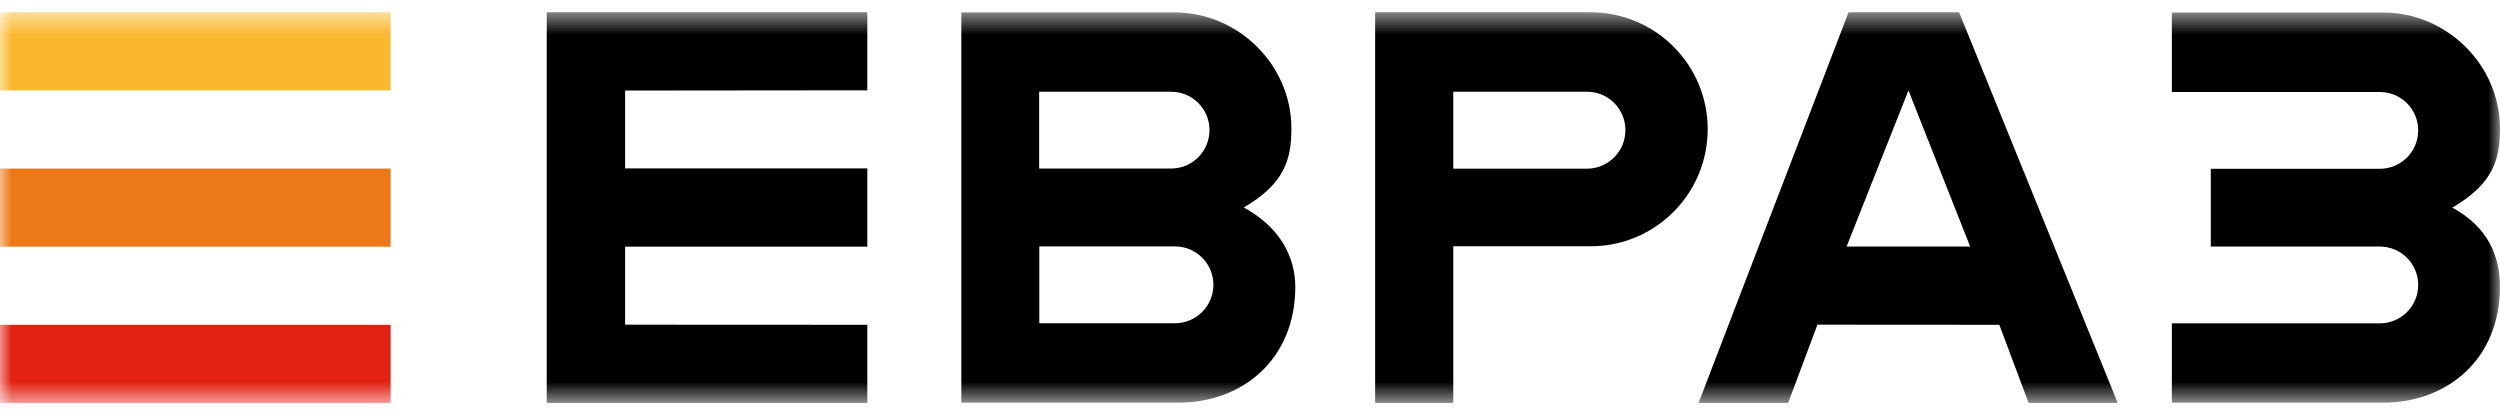
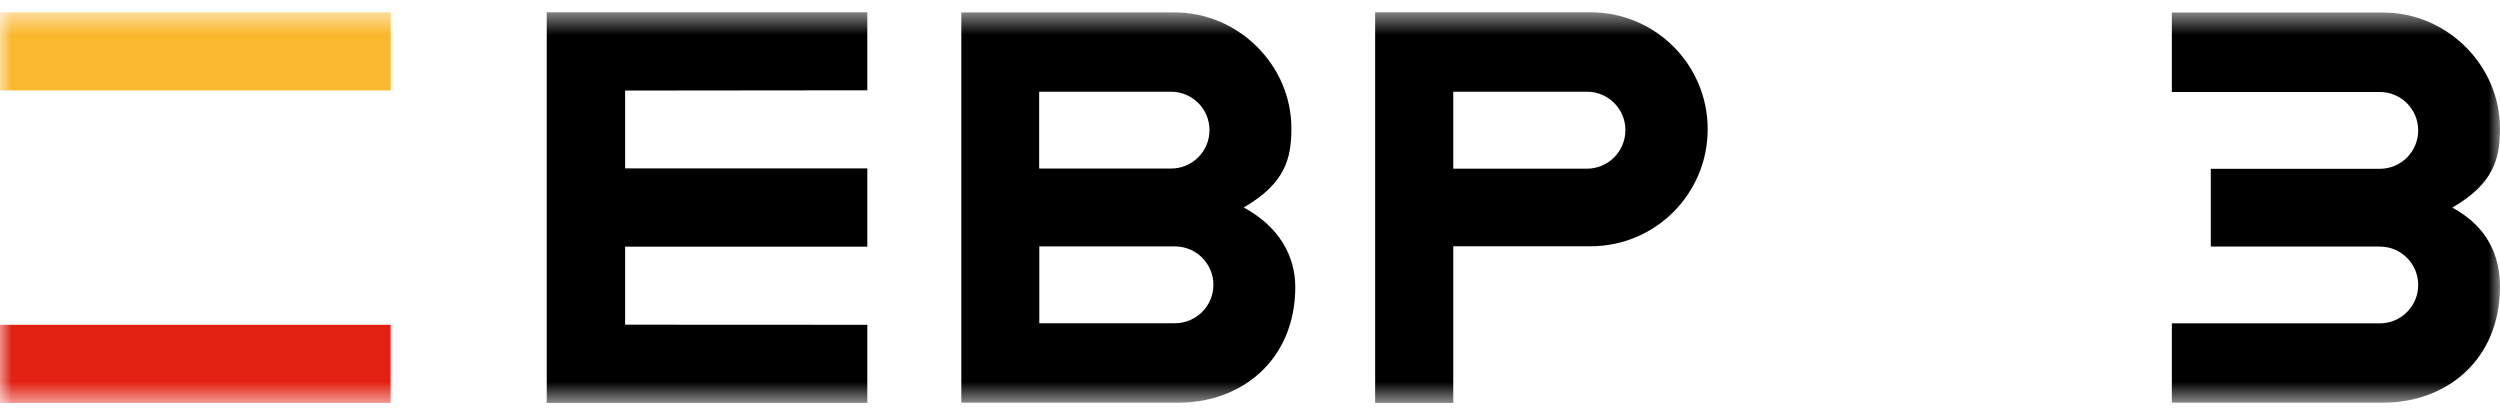
<svg xmlns="http://www.w3.org/2000/svg" width="108" height="18" viewBox="0 0 108 18" fill="none">
  <mask id="mask0_188_7683" style="mask-type:luminance" maskUnits="userSpaceOnUse" x="0" y="0" width="108" height="18">
    <path d="M108 0.531H0V17.406H108V0.531Z" fill="white" />
  </mask>
  <g mask="url(#mask0_188_7683)">
    <path d="M16.875 0.531H0V3.906H16.875V0.531Z" fill="#FAB82E" />
-     <path d="M16.875 7.281H0V10.656H16.875V7.281Z" fill="#ED7817" />
    <path d="M16.875 14.031H0V17.406H16.875V14.031Z" fill="#E32112" />
-     <path d="M82.445 3.906L85.111 10.651H79.773L82.445 3.906ZM79.858 0.531L73.378 17.406H77.248L78.513 14.026L86.371 14.031L87.637 17.406H91.485L84.633 0.531H79.858Z" fill="black" />
    <path d="M23.619 0.531V17.406H37.468V14.031L27.005 14.026V10.656H37.468V7.276H27.005V3.912L37.468 3.901V0.531H23.619Z" fill="black" />
    <path d="M93.824 17.395H100.366H102.964C105.687 17.395 107.999 15.544 107.999 12.389C107.999 11.089 107.498 9.812 105.94 8.969C107.74 7.922 107.999 6.848 107.999 5.549C107.999 2.804 105.692 0.542 102.964 0.542H100.366H93.824V3.974H102.807C103.724 3.974 104.466 4.716 104.466 5.633C104.466 6.55 103.724 7.292 102.807 7.292H101.012H95.506V10.651H101.012H102.807C103.724 10.651 104.466 11.393 104.466 12.31C104.466 13.227 103.724 13.969 102.807 13.969H93.824V17.395Z" fill="black" />
    <path d="M68.716 0.531H66.117H59.406V17.406H62.781V10.639H66.764H68.716C71.505 10.639 73.772 8.378 73.772 5.582C73.772 2.787 71.505 0.531 68.716 0.531ZM68.558 7.287H62.781V3.962H68.558C69.475 3.962 70.218 4.705 70.218 5.622C70.218 6.539 69.475 7.287 68.558 7.287Z" fill="black" />
    <path d="M53.729 8.963C55.529 7.917 55.788 6.843 55.788 5.543C55.788 2.798 53.482 0.537 50.754 0.537H41.529V17.395H50.922C53.645 17.395 55.957 15.545 55.957 12.389C55.951 11.084 55.287 9.807 53.729 8.963ZM44.898 3.963H50.59C51.507 3.963 52.25 4.705 52.25 5.622C52.25 6.539 51.507 7.281 50.59 7.281H48.88H44.892V3.963H44.898ZM50.759 13.964H44.898V10.645H50.759C51.676 10.645 52.419 11.388 52.419 12.305C52.419 13.216 51.676 13.964 50.759 13.964Z" fill="black" />
  </g>
</svg>